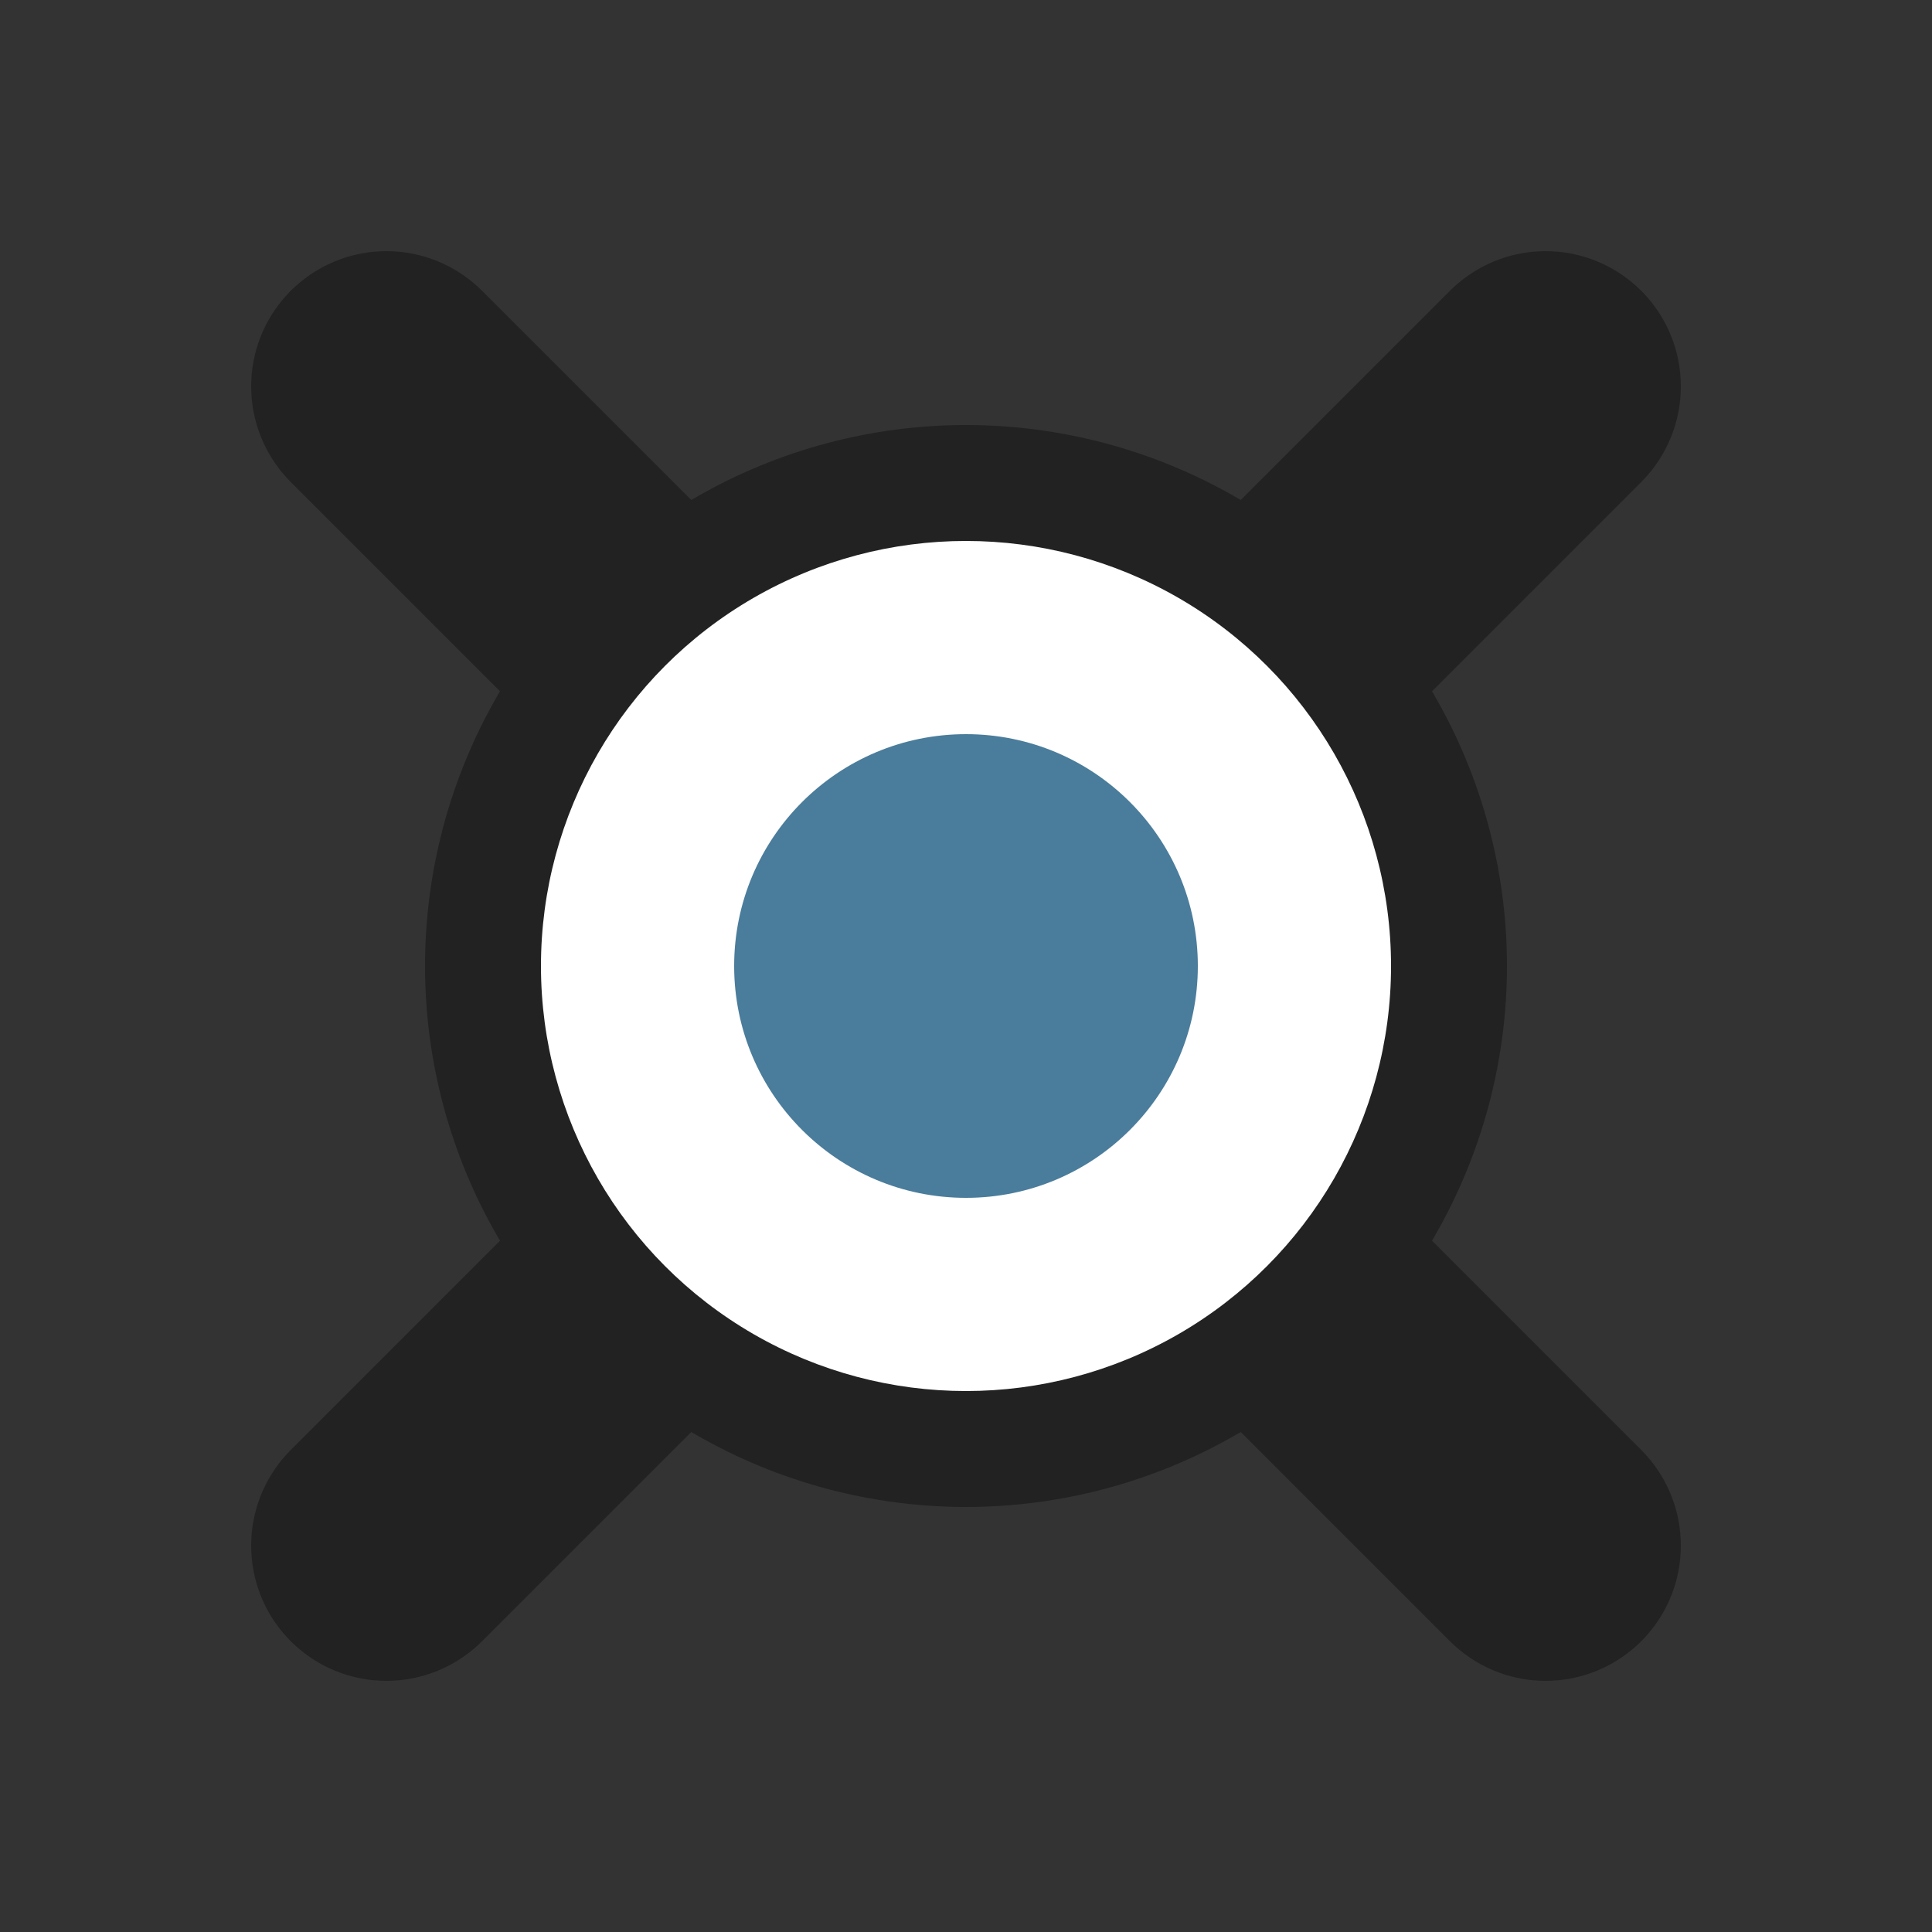
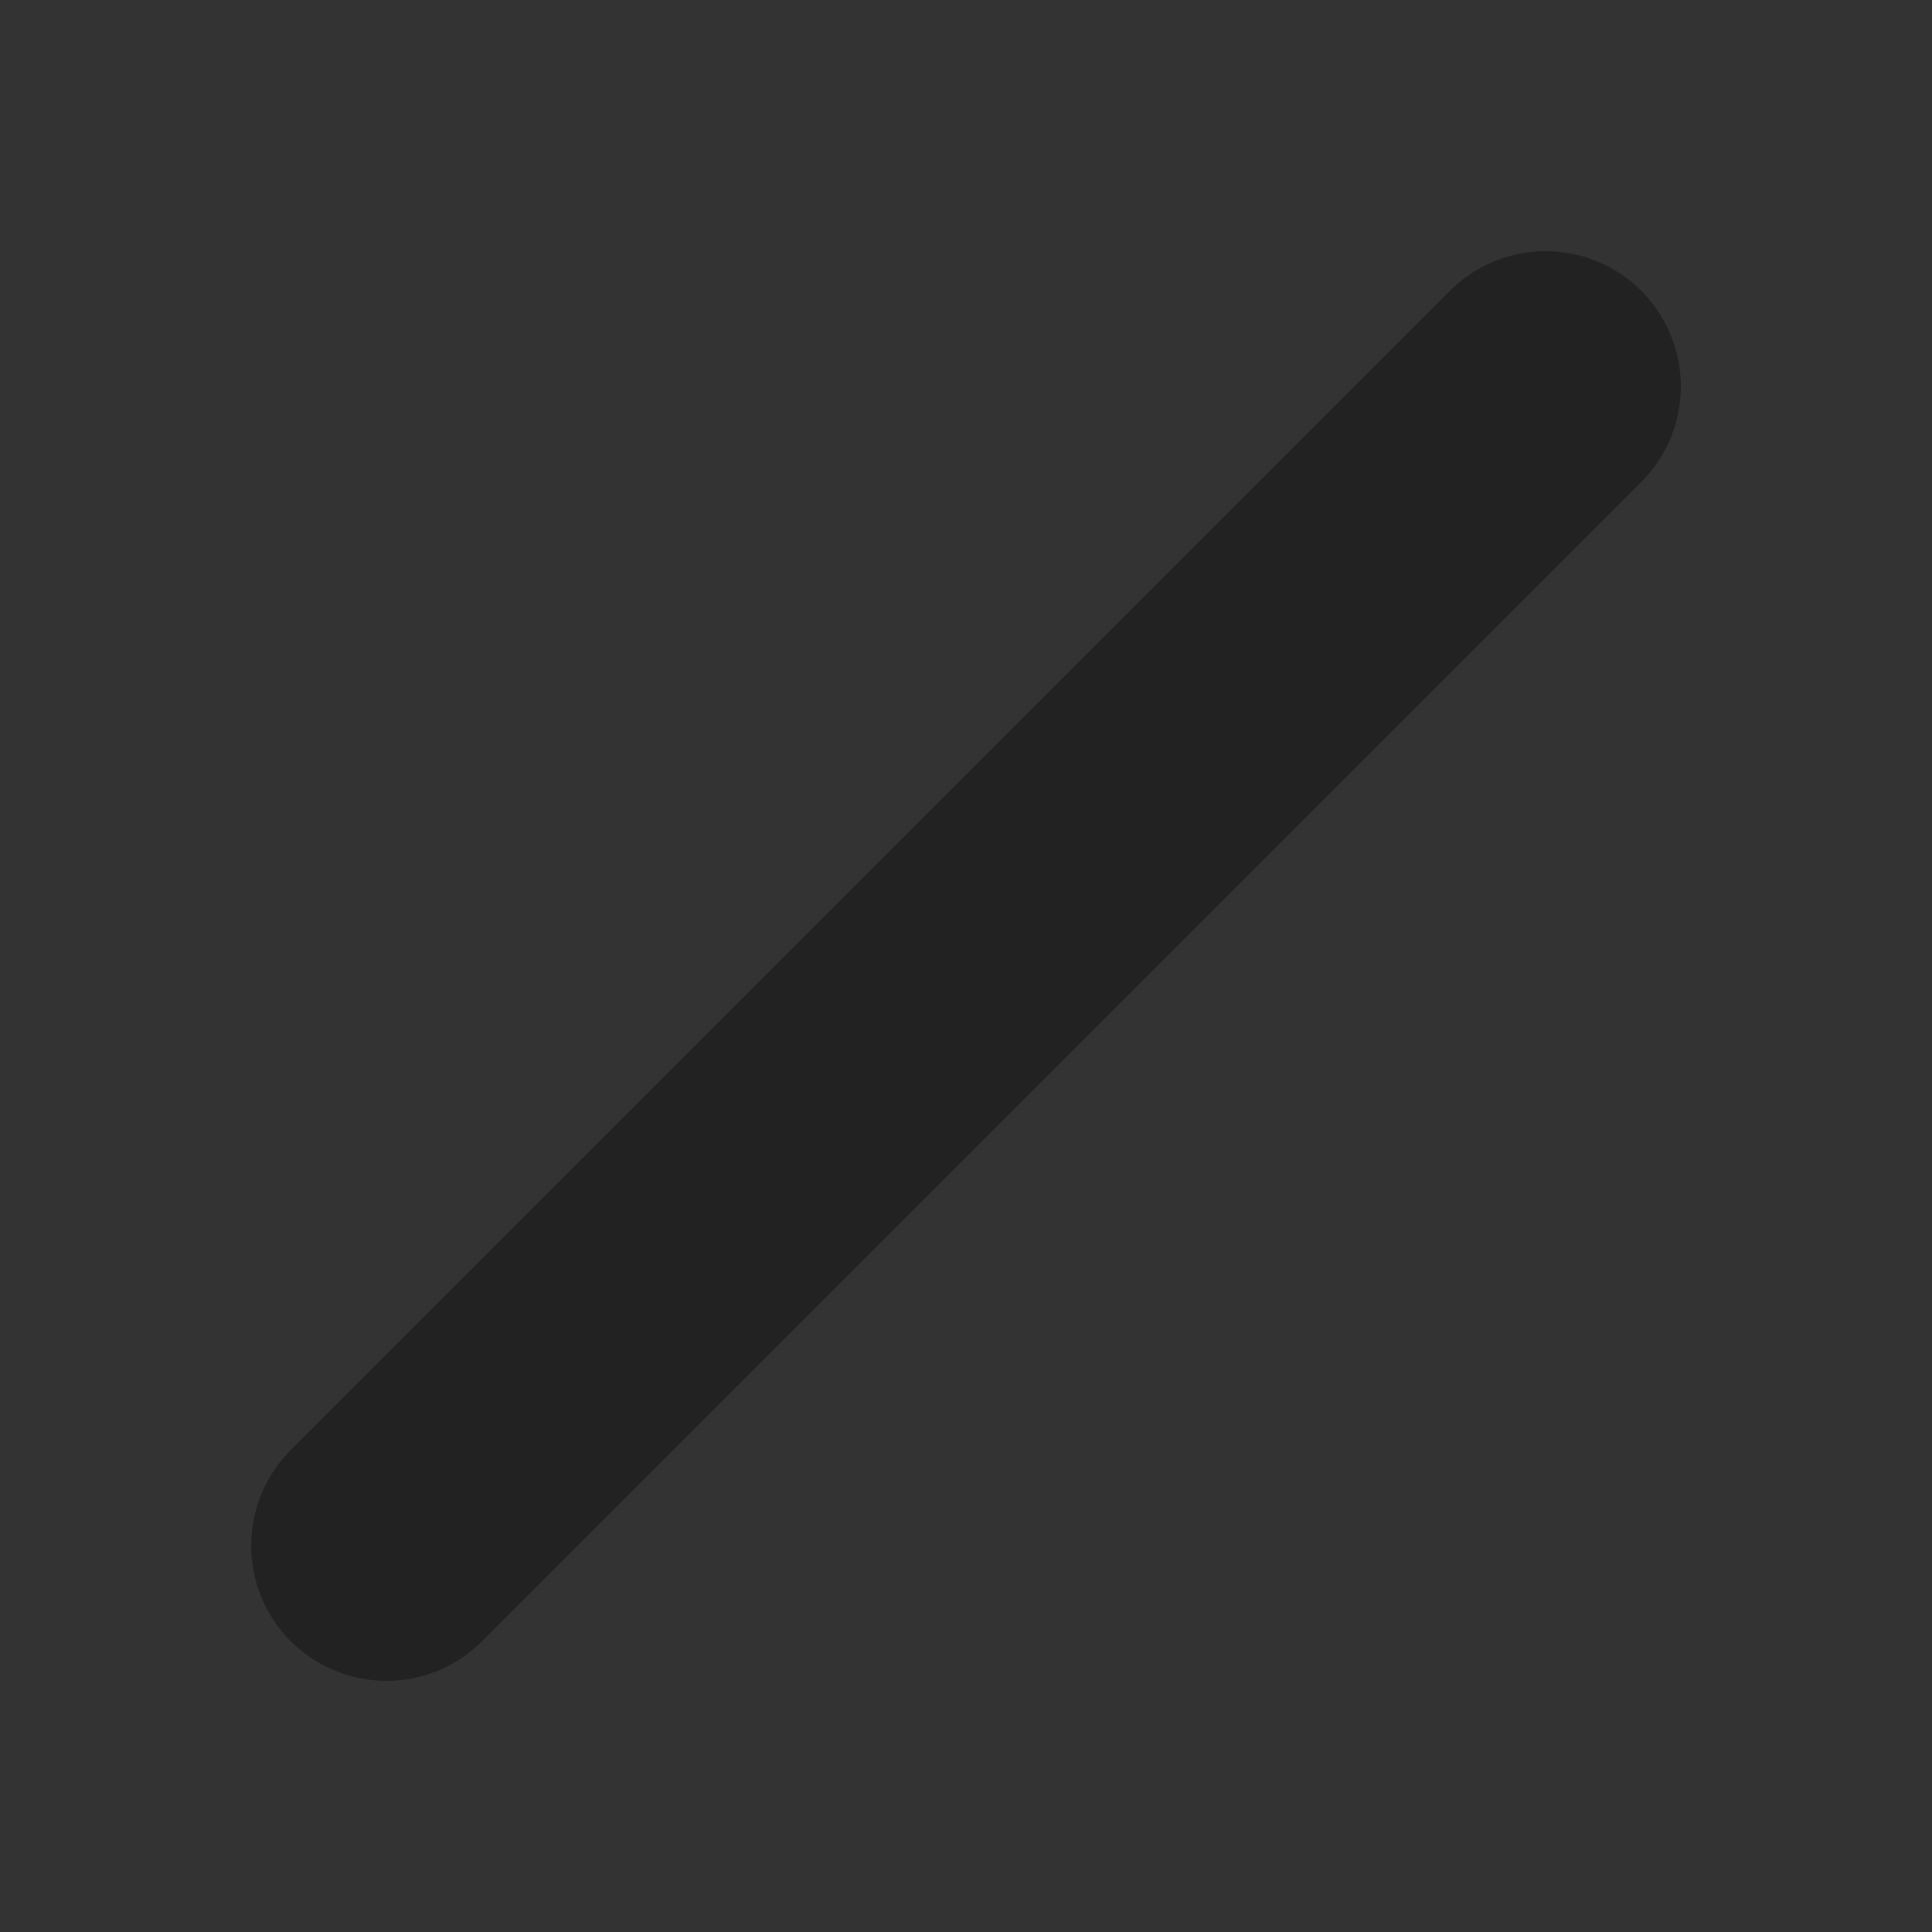
<svg xmlns="http://www.w3.org/2000/svg" width="50" height="50" viewBox="0 0 100 100" fill="none">
  <rect x="0" y="0" width="100" height="100" fill="#333333" stroke="none" />
-   <path d="M20 20L80 80" stroke="#222222" stroke-width="14" stroke-linecap="round" />
  <path d="M80 20L20 80" stroke="#222222" stroke-width="14" stroke-linecap="round" />
-   <circle cx="50" cy="50" r="28" fill="#222222" />
-   <circle cx="50" cy="50" r="22" fill="white" />
-   <circle cx="50" cy="50" r="12" fill="#4A7C9B" />
</svg>